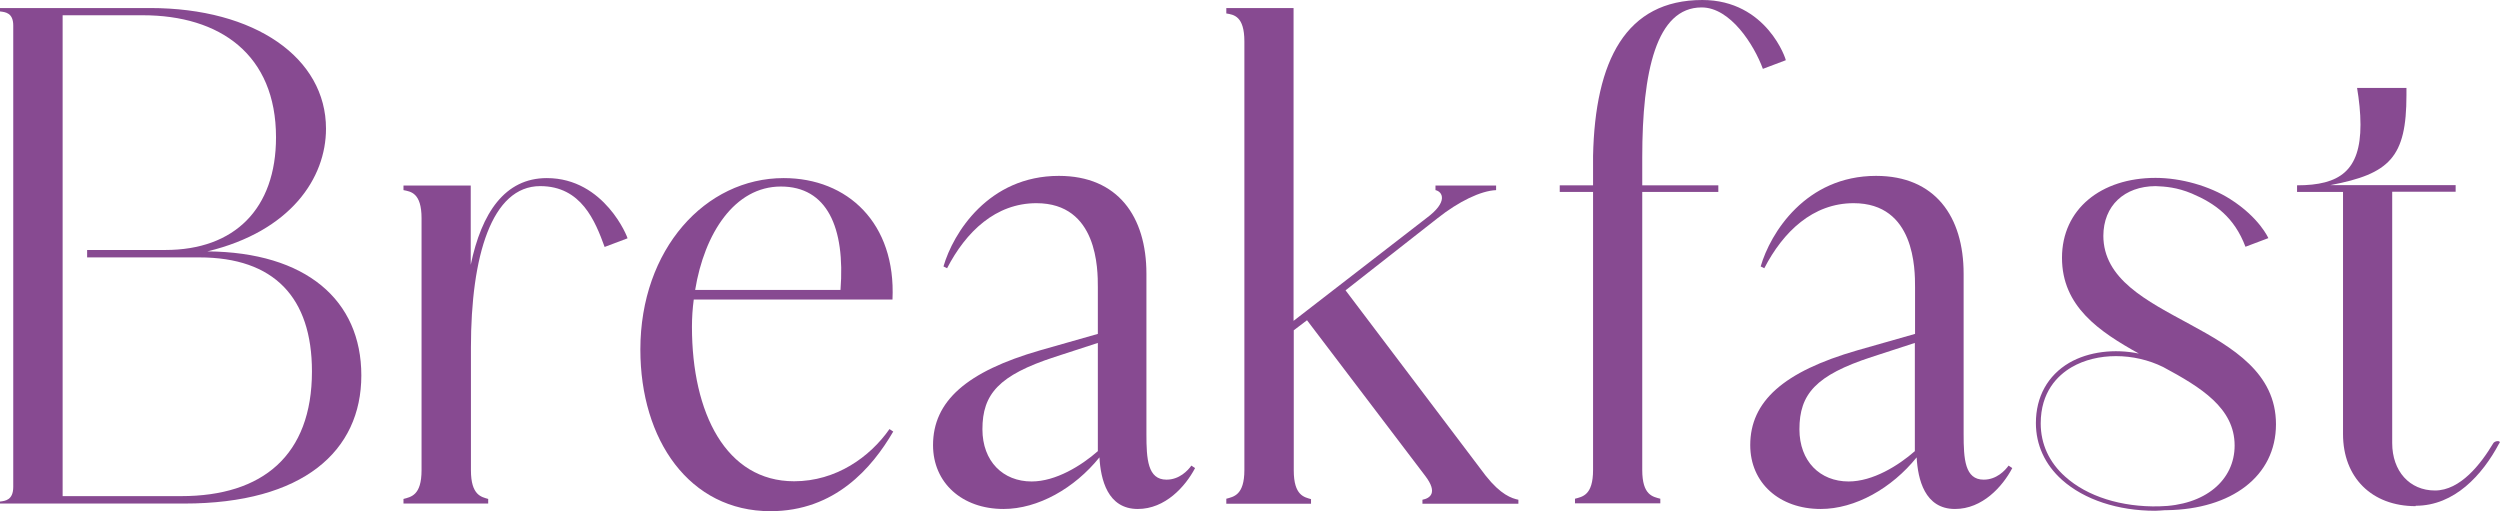
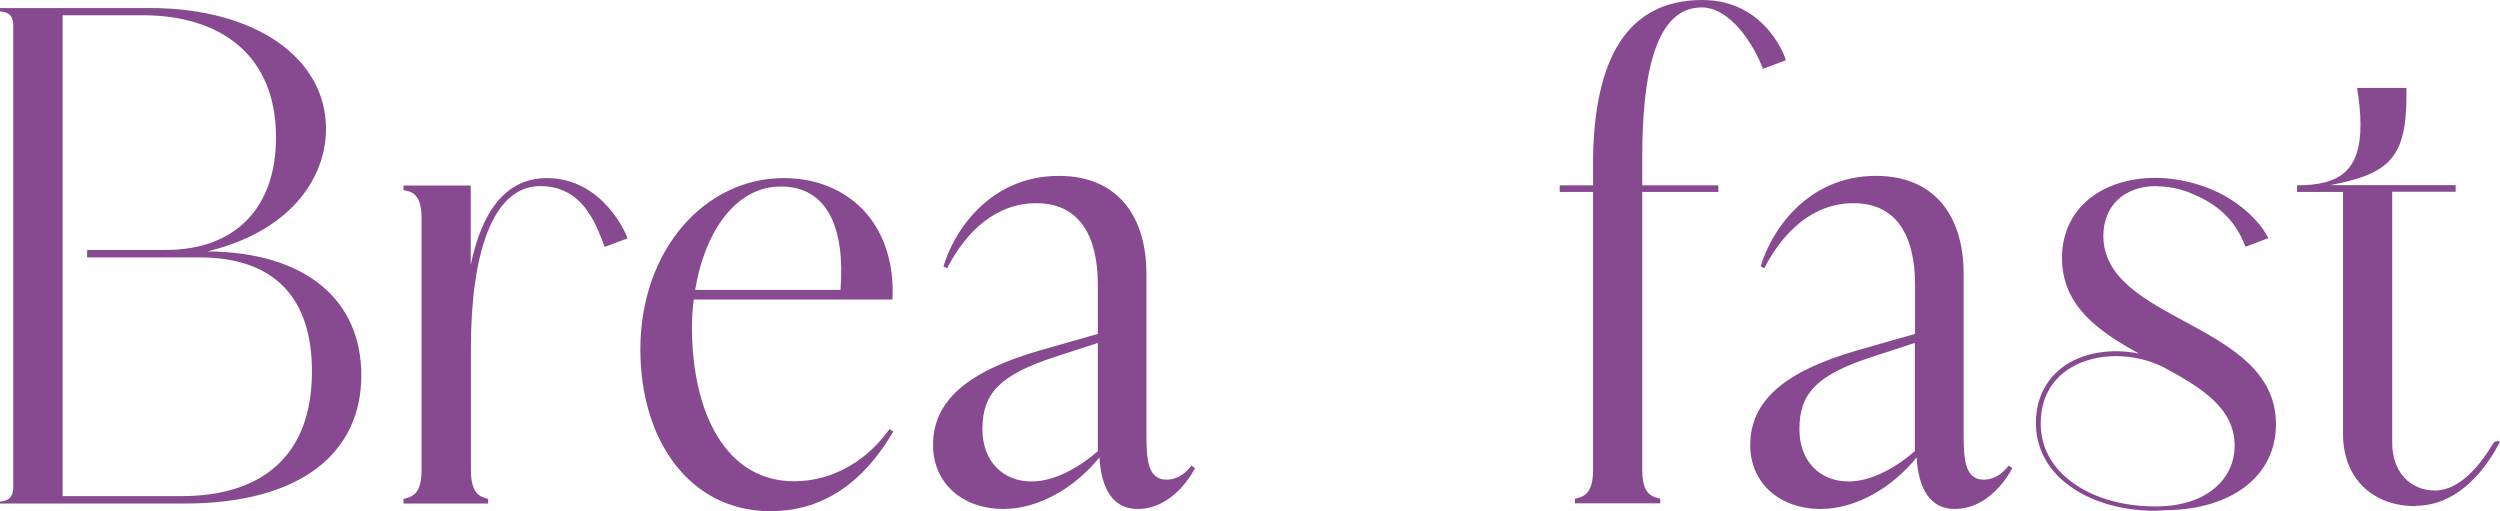
<svg xmlns="http://www.w3.org/2000/svg" width="313" height="64" viewBox="0 0 313 64" fill="none">
  <path d="M25.962 31.473C36.392 28.959 40.815 22.297 40.815 16.113C40.815 7.265 31.968 1.006 18.774 1.006H0V1.433C0.679 1.509 1.659 1.609 1.659 3.193V60.959C1.659 62.618 0.653 62.718 0 62.794V63.045H23.047C37.975 63.045 45.239 56.459 45.239 47.007C45.239 37.556 38.302 31.573 25.962 31.473ZM22.695 62.115H7.841V1.911H17.869C27.545 1.911 34.557 6.838 34.557 17.194C34.557 26.118 29.38 31.297 20.709 31.297H10.908V32.227H24.957C34.306 32.227 39.056 37.229 39.056 46.505C39.056 57.012 32.873 62.115 22.695 62.115Z" fill="#874A91" />
-   <path d="M153.534 62.442C154.439 62.191 155.796 62.014 155.796 58.847V5.179C155.796 2.011 154.464 1.835 153.534 1.685V1.006H161.954V40.17L178.566 27.325C181.406 25.238 180.577 23.982 179.722 23.805V23.227H187.312V23.805C185.402 23.881 182.638 25.213 179.974 27.325L168.463 36.349L186.006 59.551C187.916 61.964 189.273 62.392 190.102 62.568V63.07H178.089V62.568C178.994 62.392 180.099 61.738 178.416 59.551L163.638 40.095L161.979 41.352V58.898C161.979 62.065 163.311 62.241 164.14 62.492V63.07H153.534V62.492V62.442Z" fill="#874A91" />
  <path d="M302.444 63.371C296.94 63.371 293.346 59.776 293.346 54.347V24.031H287.591V23.201C292.944 23.201 295.533 21.366 295.533 15.61C295.533 14.102 295.357 12.518 295.106 11.01H301.288V11.915C301.288 19.682 299.202 21.769 291.763 23.176H307.446V24.006H299.504V55.478C299.504 58.972 301.665 61.41 304.857 61.41C308.049 61.41 310.612 58.067 312.12 55.553C312.196 55.377 312.447 55.227 312.698 55.227C313.025 55.227 313.025 55.403 312.874 55.553C310.788 59.475 307.295 63.321 302.444 63.321V63.371Z" fill="#874A91" />
  <path d="M263.338 29.561C263.338 25.741 265.977 23.327 269.873 23.302C271.104 23.352 272.562 23.453 274.422 24.232C277.312 25.464 279.724 27.173 281.132 30.894C282.338 30.441 283.997 29.813 283.997 29.813C283.997 29.813 282.891 27.249 279.197 24.911C276.608 23.277 273.064 22.271 269.873 22.271C263.036 22.271 258.161 26.193 258.161 32.276C258.161 38.359 262.81 41.502 267.787 44.267C264.746 43.638 261.503 44.015 259.066 45.423C256.376 47.007 254.894 49.671 254.894 52.964C254.894 55.704 256.025 58.168 258.161 60.078C260.95 62.567 265.173 63.949 269.822 63.949C270.224 63.949 270.652 63.899 271.079 63.874C271.154 63.874 271.255 63.874 271.33 63.874C279.347 63.748 284.952 59.651 284.952 53.115C284.952 40.27 263.338 40.421 263.338 29.486V29.561ZM270.3 63.396C265.6 63.497 261.327 62.165 258.563 59.676C256.552 57.891 255.497 55.579 255.497 53.015C255.497 49.068 257.608 47.007 259.367 45.976C262.559 44.116 267.158 44.141 270.828 45.951C275.552 48.49 279.775 51.079 279.775 55.78C279.775 60.103 276.105 63.296 270.3 63.396Z" fill="#874A91" />
  <path d="M213.148 0C203.548 0 199.703 7.592 199.451 19.532V23.202H195.279V24.031H199.451V58.847C199.451 62.014 198.119 62.19 197.189 62.441V63.02H207.871V62.441C206.941 62.19 205.609 62.014 205.609 58.847V24.031H215.134V23.202H205.609V19.708C205.609 8.949 207.368 0.93 213.048 0.93C216.642 0.93 219.608 5.606 220.713 8.622C221.92 8.17 223.578 7.541 223.578 7.541C223.654 7.541 221.241 0 213.123 0L213.148 0Z" fill="#874A91" />
  <path d="M68.461 22.297C63.208 22.297 60.293 26.646 58.936 33.156V23.227H50.516V23.805C51.421 23.981 52.778 24.132 52.778 27.324V58.872C52.778 62.039 51.446 62.215 50.516 62.467V63.045H61.122V62.467C60.293 62.215 58.961 62.039 58.961 58.872V43.513C58.961 32.075 61.55 23.302 67.632 23.302C72.784 23.302 74.518 27.676 75.699 30.919C76.906 30.467 78.564 29.838 78.564 29.838C78.64 29.838 75.724 22.297 68.461 22.297Z" fill="#874A91" />
  <path d="M111.84 54.02C109.175 58.595 104.526 64 96.459 64C86.33 64 80.173 55.101 80.173 43.764C80.173 31.195 88.316 22.297 98.117 22.297C106.109 22.297 112.191 27.928 111.739 37.505H86.858C86.707 38.636 86.632 39.793 86.632 40.924C86.632 51.733 90.904 60.255 99.424 60.255C104.677 60.255 108.924 57.213 111.362 53.719L111.814 54.02H111.84ZM87.034 36.298H105.23C105.833 28.456 103.546 23.353 97.765 23.353C91.985 23.353 88.19 29.21 87.034 36.298Z" fill="#874A91" />
  <path d="M149.614 58.621C148.407 60.908 145.894 63.724 142.451 63.724C138.656 63.724 137.802 60.003 137.651 57.263C134.534 61.134 129.96 63.724 125.637 63.724C120.46 63.724 116.816 60.456 116.816 55.73C116.816 50.25 120.988 46.529 130.212 43.865L137.45 41.804V35.947C137.45 33.735 137.45 25.439 129.759 25.439C124.657 25.439 120.938 29.009 118.575 33.584L118.123 33.358C119.329 29.185 123.752 22.02 132.574 22.02C139.963 22.02 143.532 27.123 143.532 34.263V54.347C143.532 57.464 143.683 60.053 146.045 60.053C147.653 60.053 148.709 58.922 149.161 58.294L149.614 58.596V58.621ZM137.45 56.484V42.935L132.046 44.694C125.034 46.982 122.999 49.345 122.999 53.744C122.999 57.766 125.587 60.28 129.156 60.28C132.197 60.28 135.389 58.294 137.45 56.484Z" fill="#874A91" />
  <path d="M251.928 58.621C250.722 60.908 248.208 63.724 244.765 63.724C240.97 63.724 240.116 60.003 239.965 57.263C236.849 61.134 232.274 63.724 227.952 63.724C222.774 63.724 219.13 60.456 219.13 55.73C219.13 50.25 223.302 46.529 232.526 43.865L239.764 41.804V35.947C239.764 33.735 239.764 25.439 232.073 25.439C226.971 25.439 223.252 29.009 220.889 33.584L220.437 33.358C221.643 29.185 226.067 22.02 234.888 22.02C242.277 22.02 245.846 27.123 245.846 34.263V54.347C245.846 57.464 245.997 60.053 248.359 60.053C249.968 60.053 251.023 58.922 251.476 58.294L251.928 58.596V58.621ZM239.739 56.484V42.935L234.335 44.694C227.323 46.982 225.288 49.345 225.288 53.744C225.288 57.766 227.876 60.28 231.445 60.28C234.486 60.28 237.678 58.294 239.739 56.484Z" fill="#874A91" />
</svg>